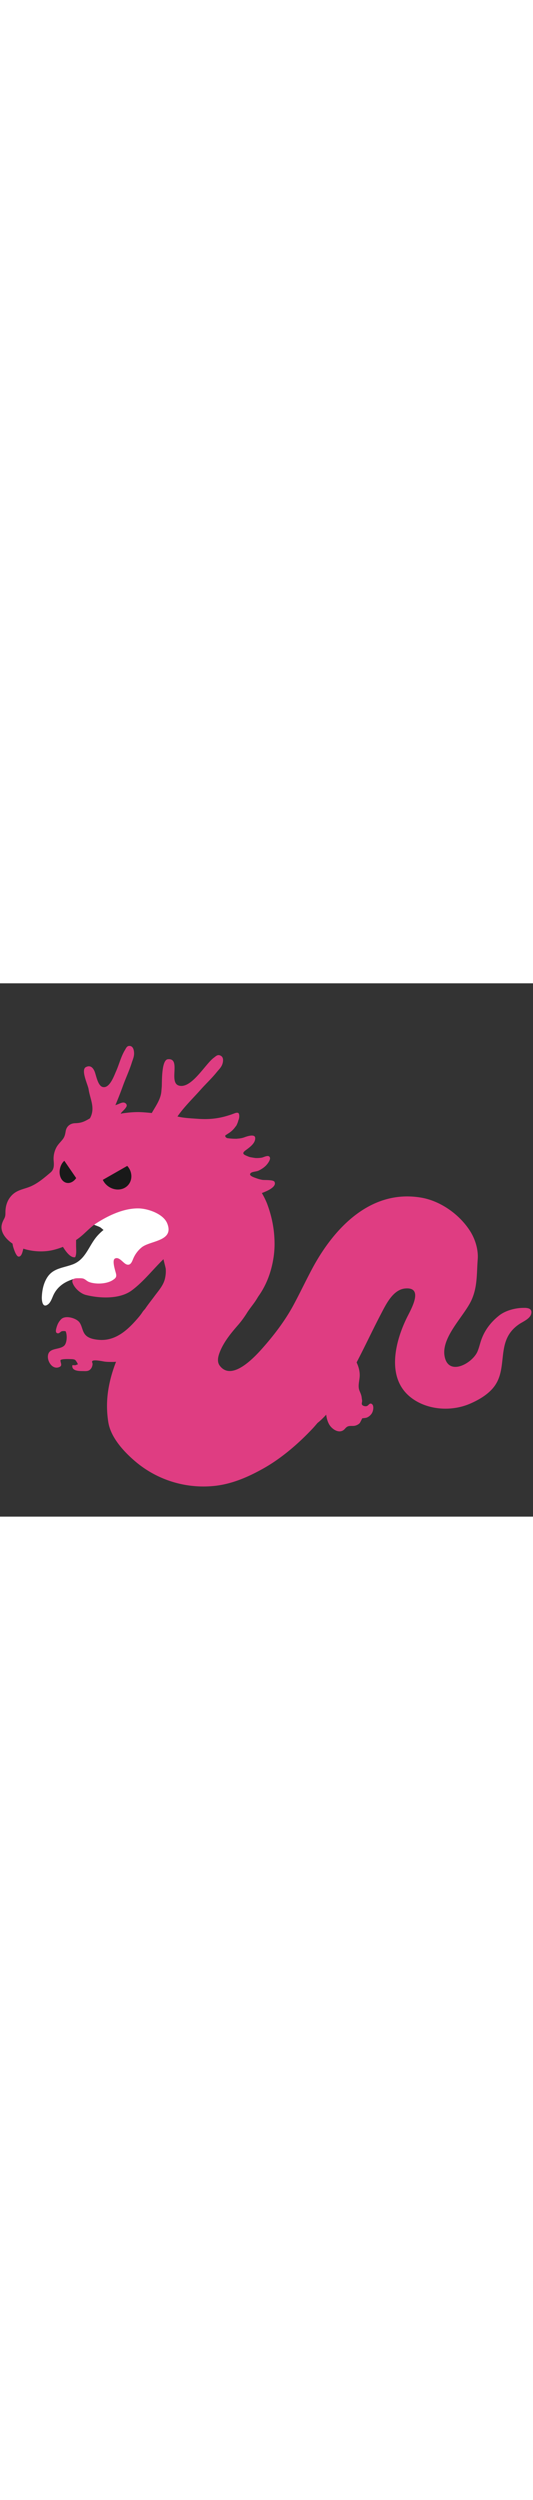
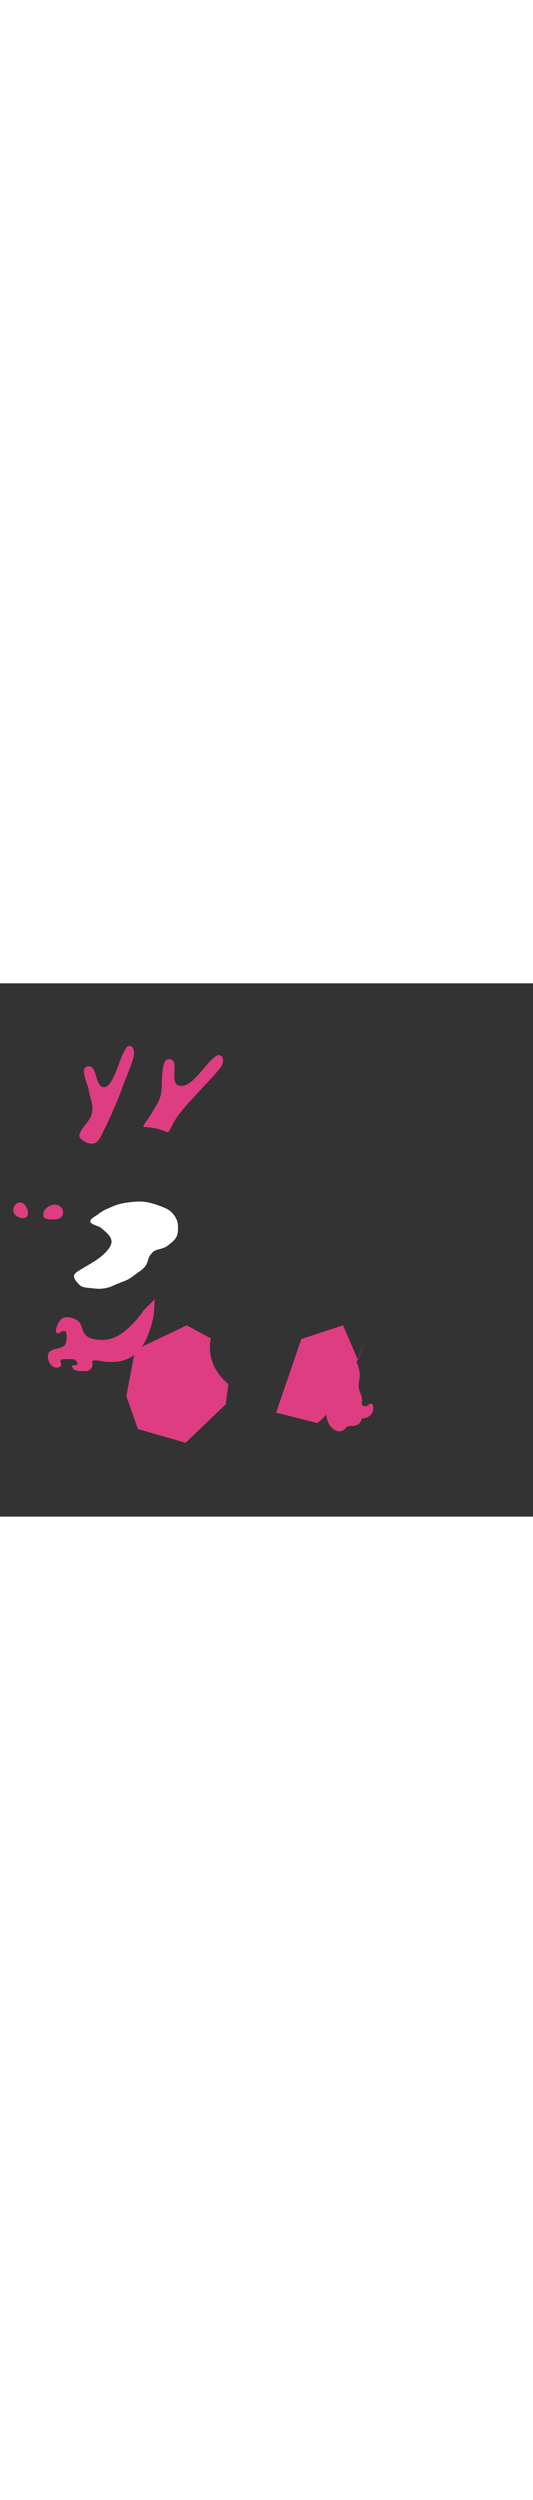
<svg xmlns="http://www.w3.org/2000/svg" id="th_noc_dragon" width="100%" height="100%" version="1.1" preserveAspectRatio="xMidYMid meet" viewBox="0 0 32 32" style="height:150px" data-uid="noc_dragon" data-keyword="dragon" data-complex="true" data-coll="noc" data-c="{&quot;2f2f2f&quot;:[&quot;noc_dragon_l_1&quot;,&quot;noc_dragon_l_6&quot;],&quot;f79329&quot;:[&quot;noc_dragon_l_2&quot;,&quot;noc_dragon_l_9&quot;],&quot;ed6c30&quot;:[&quot;noc_dragon_l_3&quot;,&quot;noc_dragon_l_4&quot;],&quot;757f3f&quot;:[&quot;noc_dragon_l_5&quot;,&quot;noc_dragon_l_8&quot;,&quot;noc_dragon_l_10&quot;,&quot;noc_dragon_l_11&quot;,&quot;noc_dragon_l_12&quot;],&quot;fcc21b&quot;:[&quot;noc_dragon_l_7&quot;]}" data-colors="[&quot;#2f2f2f&quot;,&quot;#f79329&quot;,&quot;#ed6c30&quot;,&quot;#757f3f&quot;,&quot;#fcc21b&quot;]">
  <rect x="0" y="0" width="32" height="32" fill="#333333" stroke="none" />
  <defs id="SvgjsDefs3770" />
  <path id="noc_dragon_l_1" d="M11.21 20.52L8.112 22.002L7.585 24.767L8.278 26.744L11.143 27.567L13.548 25.262L13.713 24.042S12.298 23.022 12.66 21.31ZM19.052 26.387S20.409 25.41 21.407 22.75C22.407 20.09 21.487 22.598 21.487 22.598L20.595 20.52L18.092 21.343L16.577 25.758Z " data-color-original="#2f2f2f" fill="#df3d82" class="2f2f2f" />
  <path id="noc_dragon_l_2" d="M4.76 9.145C4.76 9.137 4.763 9.133 4.763 9.125C4.861 8.67 5.263 8.412 5.448 8.005C5.706 7.433 5.403 6.923 5.318 6.35C5.283 6.103 4.833 5.195 5.156 5.028C5.409 4.895 5.579 5.046 5.678 5.286C5.778 5.531 5.87 6.146 6.165 6.221C6.582 6.326 6.848 5.546 6.973 5.269C7.153 4.862 7.266 4.391 7.498 4.009C7.563 3.902 7.613 3.761 7.756 3.757C7.951 3.75 8.026 3.92 8.046 4.122C8.073 4.375 7.976 4.555 7.906 4.782C7.763 5.232 7.566 5.652 7.403 6.092A25.054 25.054 0 0 1 6.242 8.805C6.125 9.037 6.017 9.338 5.817 9.515C5.66 9.65 5.457 9.632 5.269 9.583C5.136 9.546 4.754 9.323 4.759 9.148Z " data-color-original="#f79329" fill="#df3d82" class="f79329" />
  <path id="noc_dragon_l_3" d="M4.645 17.302C4.733 17.239 4.83 17.187 4.89 17.15C5.387 16.84 5.922 16.58 6.332 16.153C6.977 15.481 6.689 15.193 6.062 14.671C5.892 14.531 5.297 14.456 5.442 14.206C5.514 14.079 5.762 13.954 5.88 13.866A2.51 2.51 0 0 1 6.365 13.563C6.682 13.423 6.98 13.28 7.322 13.211C7.639 13.146 7.974 13.106 8.297 13.096C8.877 13.076 9.424 13.278 9.957 13.504C10.34 13.666 10.687 14.141 10.684 14.549C10.684 14.769 10.704 14.981 10.604 15.189C10.487 15.431 10.274 15.579 10.071 15.739C9.858 15.901 9.626 15.924 9.376 16.009C9.216 16.064 9.093 16.201 8.999 16.339C8.889 16.496 8.879 16.709 8.784 16.874C8.647 17.114 8.494 17.204 8.282 17.354C8.075 17.499 7.887 17.669 7.659 17.781C7.396 17.909 7.119 17.986 6.859 18.113A2.147 2.147 0 0 1 6.072 18.325C5.835 18.337 5.634 18.308 5.402 18.282C5.16 18.257 4.92 18.259 4.737 18.064C4.634 17.949 4.42 17.721 4.444 17.549C4.454 17.454 4.544 17.372 4.644 17.302Z " data-color-original="#ed6c30" fill="#ffffff" class="ed6c30" />
-   <path id="noc_dragon_l_4" d="M3.502 17.133C3.217 17.241 2.967 17.398 2.782 17.738C2.599 18.068 2.53 18.436 2.512 18.808C2.502 19.02 2.547 19.546 2.909 19.243C3.044 19.128 3.132 18.876 3.201 18.72C3.291 18.525 3.411 18.355 3.566 18.21C4.178 17.628 5.086 17.66 5.836 17.318C6.496 17.016 6.783 16.328 7.174 15.763A1.87 1.87 0 0 1 7.794 15.193C7.986 15.083 8.409 15.041 8.541 14.861A0.44 0.44 0 0 0 8.604 14.554C8.584 14.421 8.474 14.354 8.364 14.294A1.014 1.014 0 0 0 7.914 14.192C7.116 14.194 6.406 14.54 5.872 15.122C5.329 15.71 5.172 16.567 4.357 16.869C4.057 16.979 3.764 17.034 3.502 17.134Z " data-color-original="#ed6c30" fill="#ffffff" class="ed6c30" />
-   <path id="noc_dragon_l_5" d="M15.723 12.585C15.77 12.565 15.818 12.548 15.871 12.525C16.041 12.455 16.629 12.207 16.481 11.912C16.418 11.782 15.931 11.812 15.771 11.797A2.007 2.007 0 0 1 15.408 11.702C15.293 11.657 14.861 11.537 15.068 11.374C15.163 11.299 15.4 11.299 15.525 11.239C15.677 11.167 15.828 11.069 15.95 10.952C16.025 10.88 16.217 10.649 16.212 10.495A0.138 0.138 0 0 0 16.13 10.372A0.144 0.144 0 0 0 16.052 10.364C15.945 10.369 15.802 10.442 15.72 10.459A1.738 1.738 0 0 1 15.337 10.482C15.239 10.47 15.142 10.452 15.042 10.435C14.999 10.423 14.957 10.415 14.919 10.398C14.679 10.298 14.459 10.233 14.739 10.025C14.959 9.86 15.346 9.603 15.321 9.273V9.255C15.321 9.247 15.313 9.243 15.313 9.237A0.08 0.08 0 0 0 15.295 9.197A0.115 0.115 0 0 0 15.268 9.17C15.263 9.165 15.26 9.162 15.245 9.158C15.095 9.086 14.778 9.201 14.677 9.238C14.55 9.285 14.417 9.31 14.282 9.318C14.262 9.318 14.245 9.323 14.225 9.326A3.56 3.56 0 0 1 13.64 9.289C13.58 9.262 13.53 9.226 13.523 9.166A0.075 0.075 0 0 1 13.535 9.119C13.595 9.084 13.658 9.039 13.713 9.004C13.878 8.904 14.02 8.769 14.133 8.609L14.156 8.582C14.164 8.567 14.179 8.557 14.186 8.542A0.5 0.5 0 0 0 14.219 8.479A1.494 1.494 0 0 0 14.316 8.206C14.321 8.191 14.331 8.179 14.336 8.163C14.346 8.123 14.356 8.085 14.361 8.043C14.371 7.973 14.369 7.823 14.308 7.783C14.258 7.751 14.173 7.768 14.101 7.793C14.061 7.808 14.026 7.823 14.001 7.83C13.899 7.87 13.791 7.905 13.683 7.937C13.083 8.125 12.505 8.177 11.878 8.13C11.473 8.1 11.036 8.087 10.64 7.987C10.605 7.977 10.533 7.952 10.495 7.967C10.487 7.97 10.49 7.98 10.485 7.985C9.842 7.865 9.19 7.775 8.542 7.735C8.152 7.71 7.76 7.745 7.372 7.8C7.335 7.805 7.29 7.818 7.247 7.83A0.391 0.391 0 0 1 7.322 7.718C7.412 7.628 7.524 7.523 7.587 7.408C7.652 7.288 7.555 7.171 7.43 7.155C7.302 7.142 7.16 7.232 7.042 7.272C6.739 7.372 6.462 7.532 6.175 7.667C5.885 7.805 5.63 7.97 5.348 8.132C5.033 8.314 4.861 8.384 4.503 8.394C4.226 8.402 4.001 8.572 3.948 8.851C3.913 9.046 3.893 9.193 3.771 9.353C3.653 9.508 3.506 9.64 3.406 9.81C3.263 10.058 3.198 10.35 3.221 10.63C3.243 10.905 3.261 11.157 3.036 11.35C2.696 11.637 2.333 11.953 1.919 12.15C1.499 12.353 1.054 12.363 0.711 12.718C0.438 12.998 0.326 13.361 0.326 13.741C0.326 13.911 0.321 13.993 0.248 14.131C0.158 14.296 0.076 14.486 0.09 14.684C0.115 15.064 0.423 15.397 0.752 15.619C0.762 15.691 0.774 15.764 0.797 15.834C0.832 15.949 0.967 16.381 1.112 16.397C1.277 16.414 1.344 16.172 1.4 15.922C2.003 16.115 2.708 16.142 3.305 15.972C3.47 15.927 3.627 15.874 3.78 15.814C3.96 16.111 4.245 16.489 4.513 16.434C4.608 16.234 4.568 15.967 4.568 15.741V15.403C4.706 15.311 4.84 15.206 4.973 15.088C5.245 14.846 5.498 14.578 5.805 14.383C6.53 13.92 7.443 13.49 8.32 13.506C8.402 13.506 8.485 13.516 8.565 13.526C9.077 13.598 9.825 13.886 10.038 14.403C10.481 15.491 9.003 15.43 8.501 15.848A1.748 1.748 0 0 0 8.011 16.493C7.931 16.676 7.856 16.953 7.601 16.868C7.394 16.798 7.151 16.371 6.896 16.518C6.711 16.626 6.923 17.251 6.963 17.416C7.013 17.623 6.941 17.696 6.763 17.811C6.403 18.044 5.745 18.071 5.348 17.921C5.203 17.866 5.12 17.746 4.978 17.711C4.89 17.691 4.768 17.696 4.678 17.696C4.478 17.693 4.271 17.734 4.363 17.984C4.478 18.297 4.836 18.619 5.156 18.699C5.991 18.909 7.191 18.964 7.914 18.424C8.629 17.892 9.176 17.171 9.816 16.552C9.808 16.56 9.943 17.06 9.949 17.119C9.967 17.326 9.949 17.534 9.899 17.739C9.799 18.146 9.491 18.474 9.251 18.804C8.923 19.249 8.413 19.829 8.336 20.397C8.313 20.549 8.411 20.632 8.533 20.72C8.74 20.865 9.025 20.962 9.268 21.028C10.083 21.251 10.923 21.071 11.718 20.856C12.478 20.651 13.248 20.464 13.956 20.109C15.326 19.421 16.124 18.129 16.394 16.626C16.452 16.303 16.484 15.976 16.484 15.646C16.484 14.791 16.327 13.996 16.029 13.206A4.764 4.764 0 0 0 15.722 12.586Z " data-color-original="#757f3f" fill="#df3d82" class="757f3f" />
  <path id="noc_dragon_l_6" d="M3.705 13.482C3.88 13.734 3.783 14.134 3.362 14.16C3.174 14.17 2.642 14.213 2.605 13.96C2.542 13.532 3.013 13.247 3.355 13.282C3.515 13.3 3.632 13.377 3.705 13.482ZM0.858 13.383C0.643 13.791 1.036 14.078 1.358 14.09C1.853 14.11 1.703 13.445 1.416 13.23C1.191 13.062 0.963 13.18 0.859 13.382Z " data-color-original="#2f2f2f" fill="#df3d82" class="2f2f2f" />
-   <path id="noc_dragon_l_7" d="M7.64 10.955L6.172 11.793C6.382 12.236 6.897 12.473 7.342 12.333C7.802 12.185 8.012 11.688 7.812 11.22A0.986 0.986 0 0 0 7.639 10.955ZM3.862 10.648A0.796 0.796 0 0 0 3.672 10.908C3.497 11.281 3.574 11.726 3.844 11.906C4.079 12.064 4.384 11.966 4.574 11.686Z " data-color-original="#fcc21b" fill="#191919" class="fcc21b" />
  <path id="noc_dragon_l_8" d="M7.195 21.075C6.838 21.293 6.44 21.425 5.975 21.395C5.705 21.375 5.372 21.325 5.167 21.135C4.937 20.92 4.949 20.6 4.777 20.353C4.592 20.088 3.929 19.896 3.674 20.153C3.529 20.301 3.454 20.448 3.397 20.643C3.364 20.756 3.29 21.001 3.487 21.001C3.574 21.001 3.634 20.899 3.715 20.876A0.577 0.577 0 0 1 3.938 20.876C4.043 21.083 4.031 21.583 3.848 21.748C3.548 22.015 2.906 21.838 2.875 22.378C2.855 22.741 3.192 23.218 3.59 23.011C3.755 22.924 3.625 22.756 3.63 22.626C3.632 22.531 4.115 22.544 4.17 22.546C4.268 22.551 4.43 22.541 4.515 22.601C4.542 22.618 4.722 22.876 4.655 22.874C4.6 22.874 4.578 22.906 4.533 22.914C4.47 22.922 4.405 22.906 4.343 22.917C4.29 23.252 4.713 23.267 4.95 23.267C5.11 23.267 5.253 23.29 5.38 23.202A0.428 0.428 0 0 0 5.537 22.964A0.398 0.398 0 0 0 5.557 22.819C5.552 22.779 5.517 22.726 5.53 22.686C5.58 22.549 6.155 22.681 6.28 22.698C6.43 22.718 6.59 22.718 6.743 22.718C6.933 22.718 7.121 22.698 7.306 22.653C8.384 22.391 8.826 21.435 9.101 20.458C9.156 20.258 9.214 20.043 9.234 19.833C9.264 19.545 9.269 19.258 9.289 18.968C9.184 19.048 9.099 19.145 9.009 19.245C8.857 19.41 8.664 19.555 8.542 19.745C8.432 19.915 8.297 20.068 8.159 20.225C7.872 20.545 7.564 20.85 7.196 21.075Z " data-color-original="#757f3f" fill="#df3d82" class="757f3f" />
  <path id="noc_dragon_l_9" d="M13.195 4.32C13.045 4.272 12.945 4.387 12.84 4.463C12.325 4.841 11.505 6.33 10.755 6.141C10.09 5.973 10.9 4.471 10.077 4.556C9.684 4.596 9.729 5.949 9.712 6.203L9.689 6.473C9.654 6.941 9.367 7.34 9.139 7.736A3.617 3.617 0 0 1 8.929 8.071C8.892 8.124 8.564 8.571 8.607 8.596C8.672 8.633 8.747 8.621 8.814 8.629L9.031 8.652C9.211 8.672 9.386 8.712 9.561 8.759C9.676 8.792 9.778 8.839 9.891 8.876C9.963 8.901 10.056 8.948 10.121 8.894C10.178 8.847 10.201 8.767 10.241 8.706C10.284 8.638 10.319 8.563 10.354 8.491C10.764 7.683 11.446 7.058 12.039 6.391C12.354 6.036 12.699 5.716 13.002 5.343C13.154 5.153 13.315 5.021 13.372 4.773C13.417 4.573 13.397 4.385 13.194 4.321Z " data-color-original="#f79329" fill="#df3d82" class="f79329" />
-   <path id="noc_dragon_l_10" d="M12.182 23.505C12.305 23.435 12.407 23.377 12.45 23.34C13.03 22.825 13.282 21.745 12.602 21.183A0.913 0.913 0 0 0 12.094 20.988C12.029 20.983 11.592 20.988 11.576 21.068C11.531 21.298 11.588 21.553 11.531 21.771A1.742 1.742 0 0 1 11.193 22.413C11.05 22.596 10.845 22.788 10.636 22.881C10.269 23.044 10.031 22.911 9.701 22.788C9.381 22.666 9.076 22.768 8.873 23.033C8.795 23.135 8.56 23.591 8.813 23.633C9.006 23.663 9.03 23.378 9.253 23.493C9.366 23.551 9.628 23.838 9.655 23.953C9.708 24.173 9.483 24.226 9.317 24.273C9.145 24.32 8.752 24.415 8.639 24.568C8.479 24.778 8.741 25.088 8.909 25.203A0.51 0.51 0 0 0 9.186 25.308C9.311 25.323 9.629 25.23 9.531 25.055C9.498 24.992 9.408 25.01 9.441 24.91C9.496 24.74 9.964 24.77 10.096 24.77C10.328 24.77 10.591 24.732 10.796 24.84C11.121 25.01 10.581 25.08 10.724 25.255C10.816 25.37 11.056 25.363 11.181 25.333A0.805 0.805 0 0 0 11.609 25.1A0.741 0.741 0 0 0 11.757 24.46C11.717 24.283 11.482 24.185 11.457 24.042C11.432 23.914 11.872 23.677 12.18 23.504Z " data-color-original="#757f3f" fill="#df3d82" class="757f3f" />
-   <path id="noc_dragon_l_11" d="M31.497 19.475C30.997 19.46 30.354 19.62 29.954 19.943C29.471 20.33 29.106 20.801 28.896 21.391C28.814 21.624 28.759 21.881 28.663 22.101C28.355 22.806 26.921 23.601 26.693 22.381C26.478 21.233 27.865 19.976 28.306 19.011C28.673 18.206 28.614 17.424 28.681 16.564C28.726 15.989 28.536 15.364 28.233 14.881C27.596 13.869 26.44 13.046 25.256 12.854C22.236 12.359 20.043 14.692 18.741 17.127C18.354 17.852 18.003 18.597 17.613 19.319C17.116 20.237 16.468 21.089 15.778 21.871C15.321 22.388 13.923 23.931 13.188 22.936C13.013 22.698 13.098 22.373 13.198 22.121C13.44 21.504 13.891 20.961 14.323 20.469A5.91 5.91 0 0 0 14.838 19.759C14.983 19.532 15.153 19.326 15.305 19.109C15.608 18.669 15.83 18.161 16.012 17.654C16.127 17.334 16.344 17.029 16.18 16.686C16.05 16.639 15.967 16.746 15.862 16.791C15.732 16.846 15.575 16.866 15.44 16.901L12.62 17.628C12.135 17.756 11.58 17.988 11.075 17.968A2.263 2.263 0 0 0 10.415 18.015C10.22 18.06 9.95 18.03 9.795 18.17C9.68 18.272 9.565 18.423 9.47 18.553C8.173 20.311 6.808 22.265 6.488 24.483A6.152 6.152 0 0 0 6.506 26.355C6.666 27.3 7.501 28.175 8.211 28.762A6.322 6.322 0 0 0 13.001 30.142C13.999 30.012 14.916 29.61 15.781 29.127C16.878 28.517 17.901 27.635 18.759 26.725C18.861 26.617 18.957 26.502 19.054 26.39A1.27 1.27 0 0 1 18.944 25.977A1.659 1.659 0 0 1 18.979 25.312C19.026 25.127 19.109 24.945 19.199 24.774C19.334 24.521 19.479 24.244 19.469 23.951C19.461 23.686 19.321 23.448 19.271 23.191C19.244 23.058 19.266 22.789 19.469 22.874C19.629 22.939 19.731 23.084 19.814 23.229C19.929 23.432 20.076 23.604 20.174 23.824C20.261 24.022 20.381 24.141 20.381 24.371C20.381 24.446 20.376 24.516 20.371 24.586C20.846 23.826 21.269 23.031 21.673 22.234C22.075 21.441 22.455 20.636 22.868 19.849C23.173 19.267 23.595 18.366 24.343 18.309C25.485 18.219 24.64 19.622 24.416 20.086C23.718 21.519 23.181 23.676 24.656 24.841C25.633 25.614 27.094 25.708 28.209 25.228C28.752 24.995 29.339 24.653 29.692 24.165C30.195 23.47 30.107 22.63 30.27 21.837C30.392 21.235 30.662 20.794 31.177 20.447C31.422 20.282 31.875 20.11 31.904 19.767C31.927 19.525 31.712 19.477 31.497 19.472ZM12.585 23.675C12.522 23.812 12.39 23.87 12.312 23.988C12.132 24.261 12.277 24.5 12.312 24.776C12.347 25.056 12.217 25.286 12.022 25.476C11.702 25.784 11.26 25.906 10.822 25.871C10.582 25.848 10.397 25.641 10.167 25.636C9.802 25.628 9.55 25.944 9.21 25.906A1.34 1.34 0 0 1 8.288 25.356C8.053 25.013 7.913 24.543 8.288 24.223C8.358 24.163 8.446 24.136 8.488 24.051C8.576 23.886 8.461 23.949 8.345 23.901C8.107 23.803 8.08 23.713 8.1 23.491C8.145 23.023 8.338 22.771 8.717 22.499C9.094 22.229 9.455 22.366 9.882 22.371C10.259 22.374 10.682 22.296 10.9 21.949C11.02 21.759 10.937 21.371 11.238 21.344C11.361 21.334 11.42 21.387 11.458 21.464C11.481 21.511 11.498 21.569 11.518 21.627C11.598 21.862 11.581 22.182 11.52 22.42C11.438 22.745 11.233 23.053 11.612 23.295C11.864 23.458 12.052 23.423 12.327 23.412C12.524 23.404 12.687 23.452 12.585 23.677Z " data-color-original="#757f3f" fill="#df3d82" class="757f3f" />
  <path id="noc_dragon_l_12" d="M20.137 23.94C20.142 23.98 20.147 24.022 20.147 24.062C20.159 24.629 19.607 25.017 19.577 25.567C19.562 25.864 19.609 26.18 19.749 26.442C19.917 26.759 20.389 27.075 20.694 26.744C20.752 26.681 20.802 26.619 20.884 26.587C21.019 26.535 21.166 26.575 21.304 26.547C21.414 26.522 21.524 26.467 21.601 26.384A3.23 3.23 0 0 0 21.746 26.102C21.839 26.085 21.931 26.087 22.021 26.057A0.656 0.656 0 0 0 22.296 25.842C22.391 25.72 22.446 25.484 22.391 25.33C22.361 25.25 22.276 25.188 22.201 25.23C22.128 25.27 22.096 25.352 21.998 25.372C21.925 25.387 21.788 25.36 21.74 25.29C21.693 25.217 21.743 25.138 21.74 25.06C21.74 25 21.723 24.938 21.717 24.88C21.707 24.725 21.642 24.59 21.584 24.45C21.467 24.16 21.587 23.845 21.596 23.548C21.611 23.028 21.326 22.481 20.966 22.115C20.708 21.853 20.346 21.313 19.926 21.315C19.751 21.315 19.656 21.32 19.526 21.452C19.308 21.675 19.156 21.957 18.968 22.202C18.93 22.249 18.8 22.385 18.803 22.452C18.806 22.534 18.843 22.504 18.911 22.53C19.009 22.57 19.103 22.65 19.196 22.707C19.618 22.969 20.059 23.427 20.134 23.939Z " data-color-original="#757f3f" fill="#df3d82" class="757f3f" />
</svg>